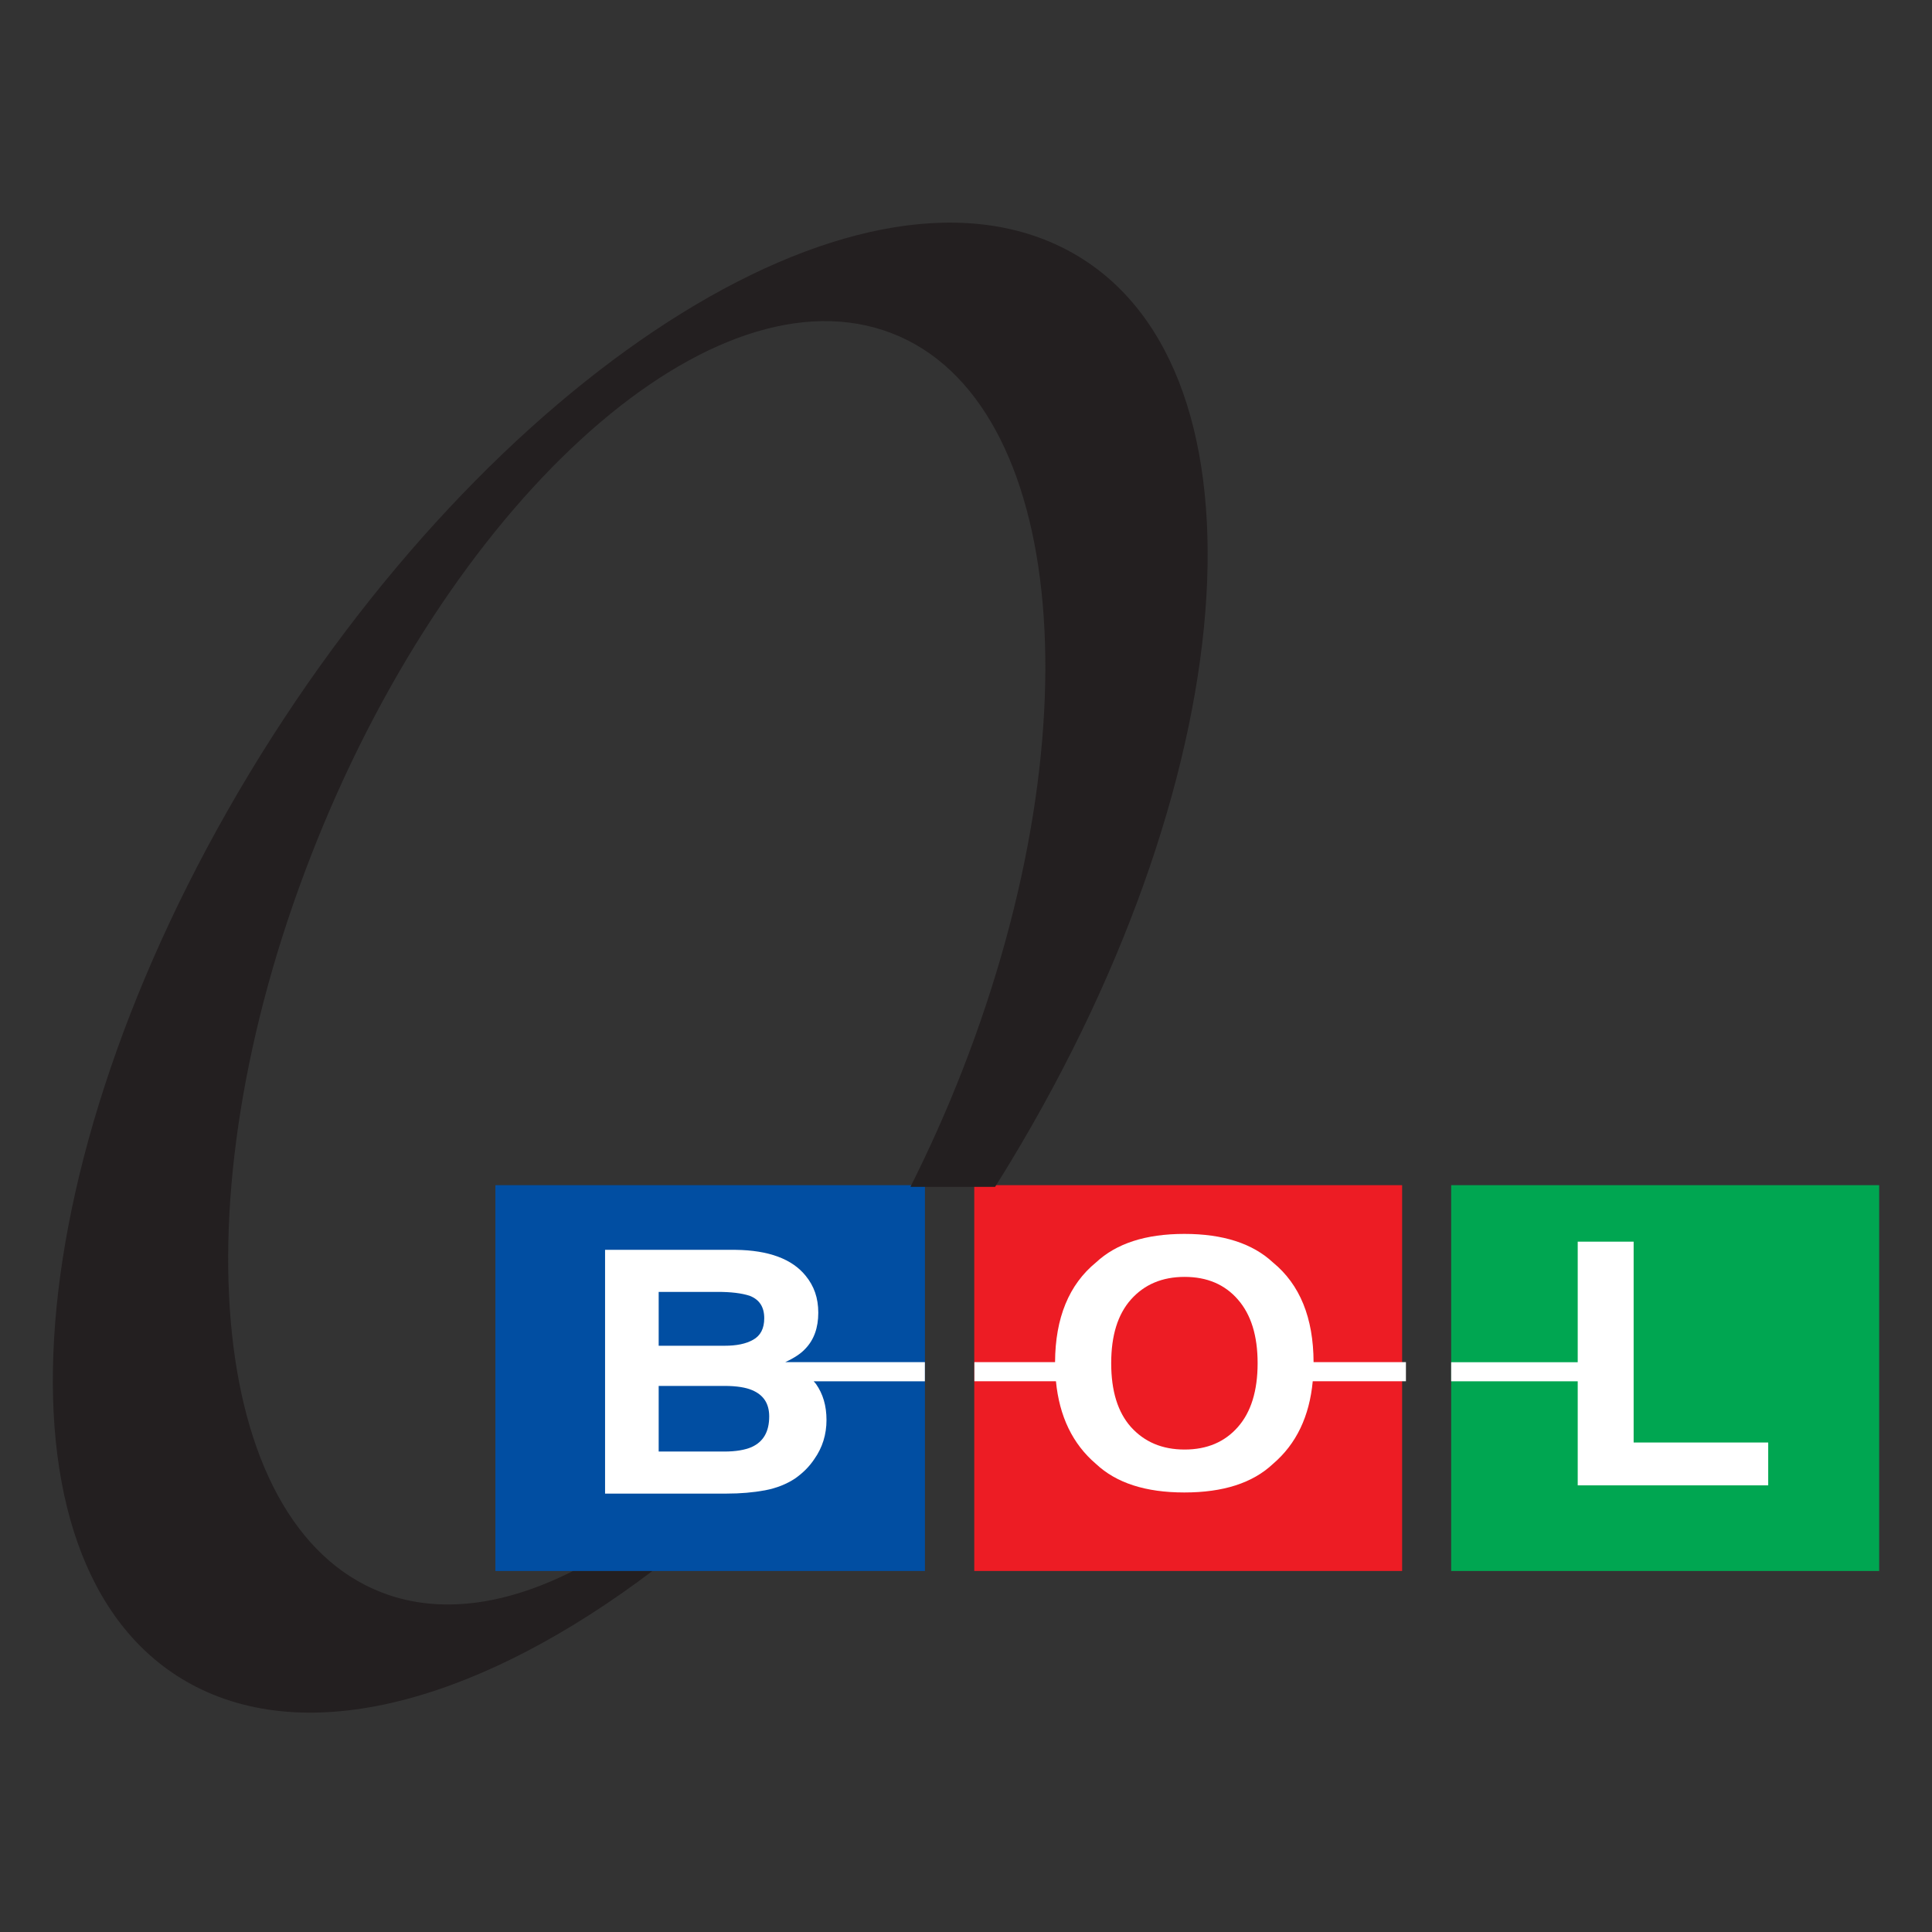
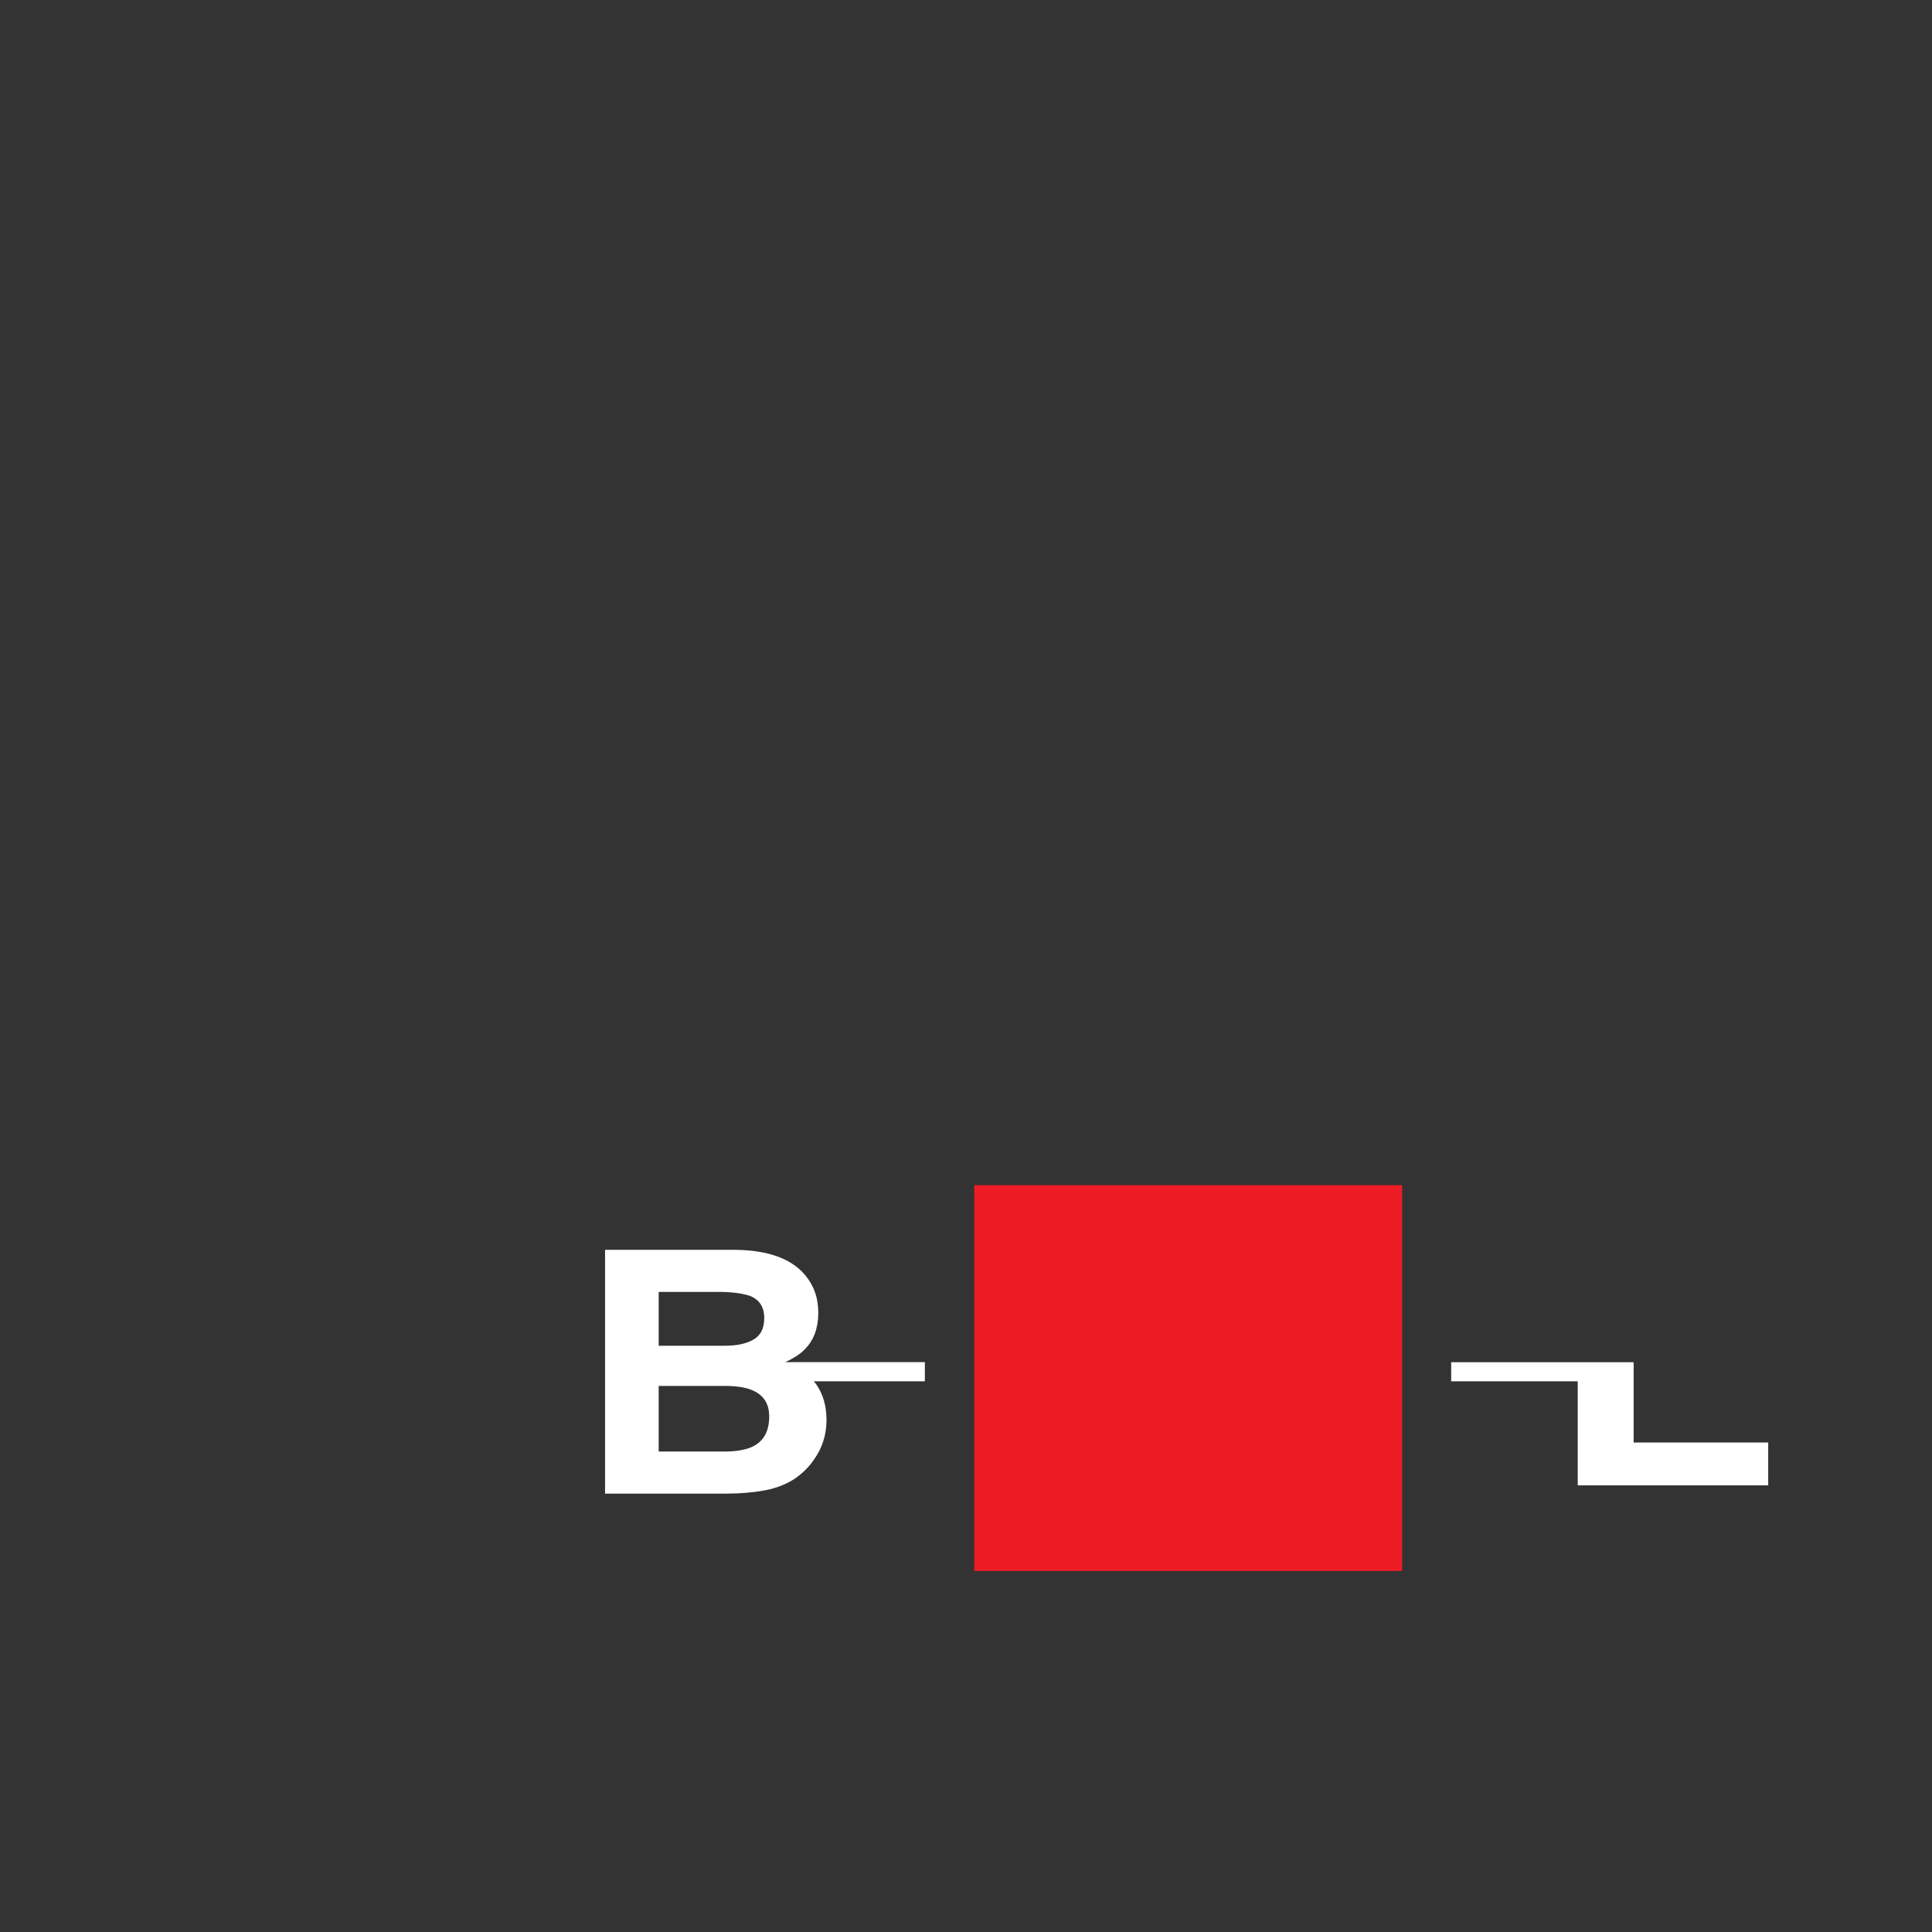
<svg xmlns="http://www.w3.org/2000/svg" width="72" height="72" viewBox="0 0 72 72" fill="none">
  <rect x="0" y="0" width="72" height="72" fill="#333333" stroke="none" />
-   <path d="M34.47 44.168H18.462V58.546H34.47V44.168Z" fill="#014EA2" />
  <path d="M52.253 44.168H36.308V58.546H52.253V44.168Z" fill="#ED1C24" />
-   <path d="M70.031 44.168H54.081V58.546H70.031V44.168Z" fill="#00A651" />
  <path d="M34.465 50.763H29.263C29.594 50.611 29.85 50.444 30.016 50.26C30.336 49.927 30.495 49.478 30.495 48.923C30.495 48.369 30.338 47.927 30.023 47.542C29.52 46.919 28.645 46.593 27.418 46.578H22.549V55.662H27.08C27.591 55.662 28.07 55.621 28.503 55.541C28.94 55.459 29.319 55.307 29.639 55.093C29.924 54.891 30.165 54.653 30.352 54.369C30.651 53.945 30.801 53.457 30.801 52.92C30.801 52.384 30.669 51.946 30.41 51.577C30.383 51.541 30.351 51.51 30.324 51.478H34.467V50.766L34.465 50.763ZM24.547 48.145H26.746C27.235 48.145 27.629 48.19 27.941 48.291C28.299 48.432 28.481 48.702 28.481 49.127C28.481 49.509 28.342 49.777 28.069 49.928C27.797 50.083 27.445 50.152 27.004 50.152H24.547V48.147V48.145ZM28.009 53.929C27.766 54.034 27.427 54.095 26.986 54.095H24.547V51.649H27.022C27.454 51.652 27.789 51.705 28.023 51.804C28.457 51.984 28.666 52.31 28.666 52.787C28.666 53.355 28.448 53.731 28.009 53.929Z" fill="white" />
-   <path d="M60.881 53.758V46.273H58.797V50.766H54.081V51.477H58.797V55.355H65.896V53.758H60.881Z" fill="white" />
-   <path d="M52.395 50.763H48.953C48.947 49.113 48.445 47.872 47.44 47.049C46.678 46.339 45.579 45.984 44.138 45.984C42.697 45.984 41.603 46.339 40.843 47.049C39.838 47.872 39.327 49.113 39.319 50.763H36.313V51.475H39.352C39.478 52.781 39.973 53.813 40.843 54.555C41.605 55.27 42.699 55.62 44.138 55.62C45.577 55.62 46.678 55.272 47.44 54.555C48.311 53.813 48.8 52.781 48.922 51.475H52.395V50.763ZM46.132 53.181C45.644 53.737 44.984 54.02 44.147 54.02C43.309 54.02 42.65 53.737 42.147 53.181C41.656 52.629 41.411 51.839 41.411 50.803C41.411 49.767 41.656 48.983 42.147 48.429C42.648 47.868 43.311 47.586 44.147 47.586C44.983 47.586 45.645 47.868 46.132 48.429C46.622 48.989 46.868 49.776 46.868 50.803C46.868 51.83 46.622 52.627 46.132 53.181Z" fill="white" />
-   <path fill-rule="evenodd" clip-rule="evenodd" d="M33.93 44.231H37.084C37.277 43.923 37.469 43.619 37.655 43.307C46.602 28.509 47.51 13.267 39.674 9.268C31.838 5.262 18.248 14.014 9.301 28.812C0.366 43.613 -0.525 58.852 7.3 62.858C11.745 65.131 18.053 63.278 24.311 58.548H21.353C18.952 59.76 16.607 60.14 14.535 59.457C7.829 57.242 6.518 44.903 11.594 31.88C16.665 18.849 26.222 10.097 32.925 12.309C39.627 14.515 40.946 26.87 35.866 39.886C35.277 41.396 34.625 42.848 33.928 44.233L33.93 44.231Z" fill="#231F20" />
+   <path d="M60.881 53.758V46.273V50.766H54.081V51.477H58.797V55.355H65.896V53.758H60.881Z" fill="white" />
</svg>